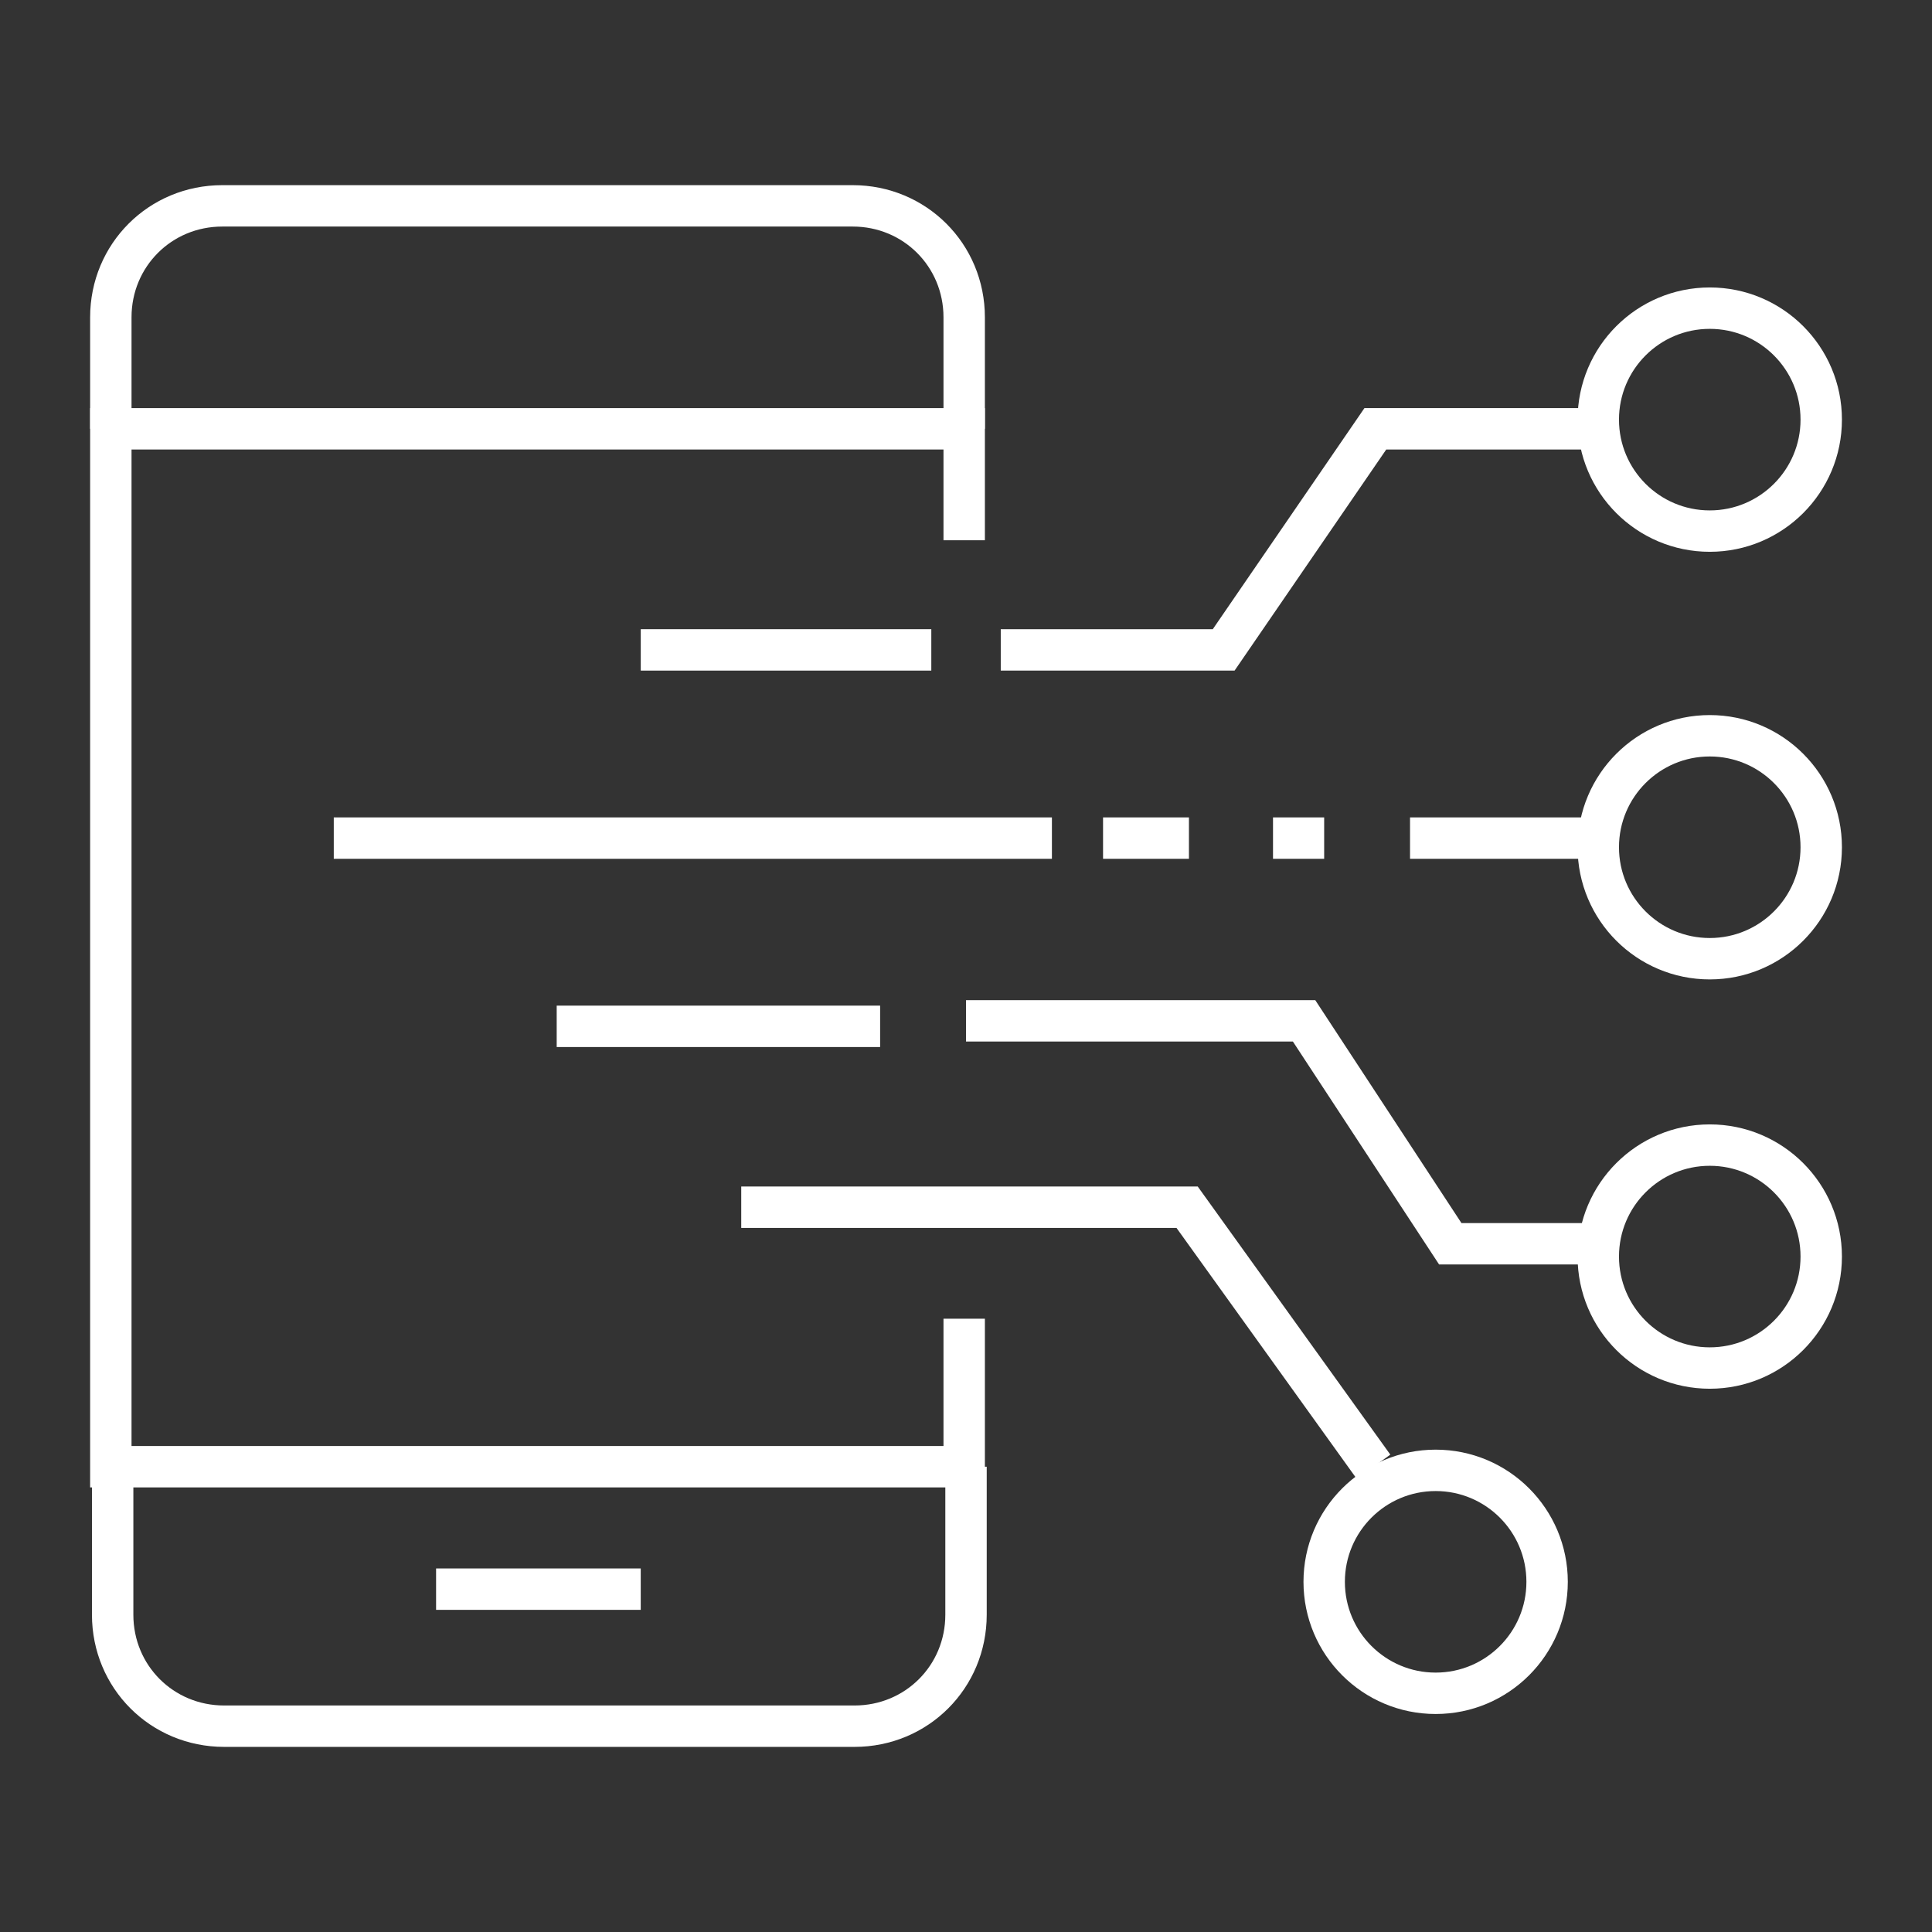
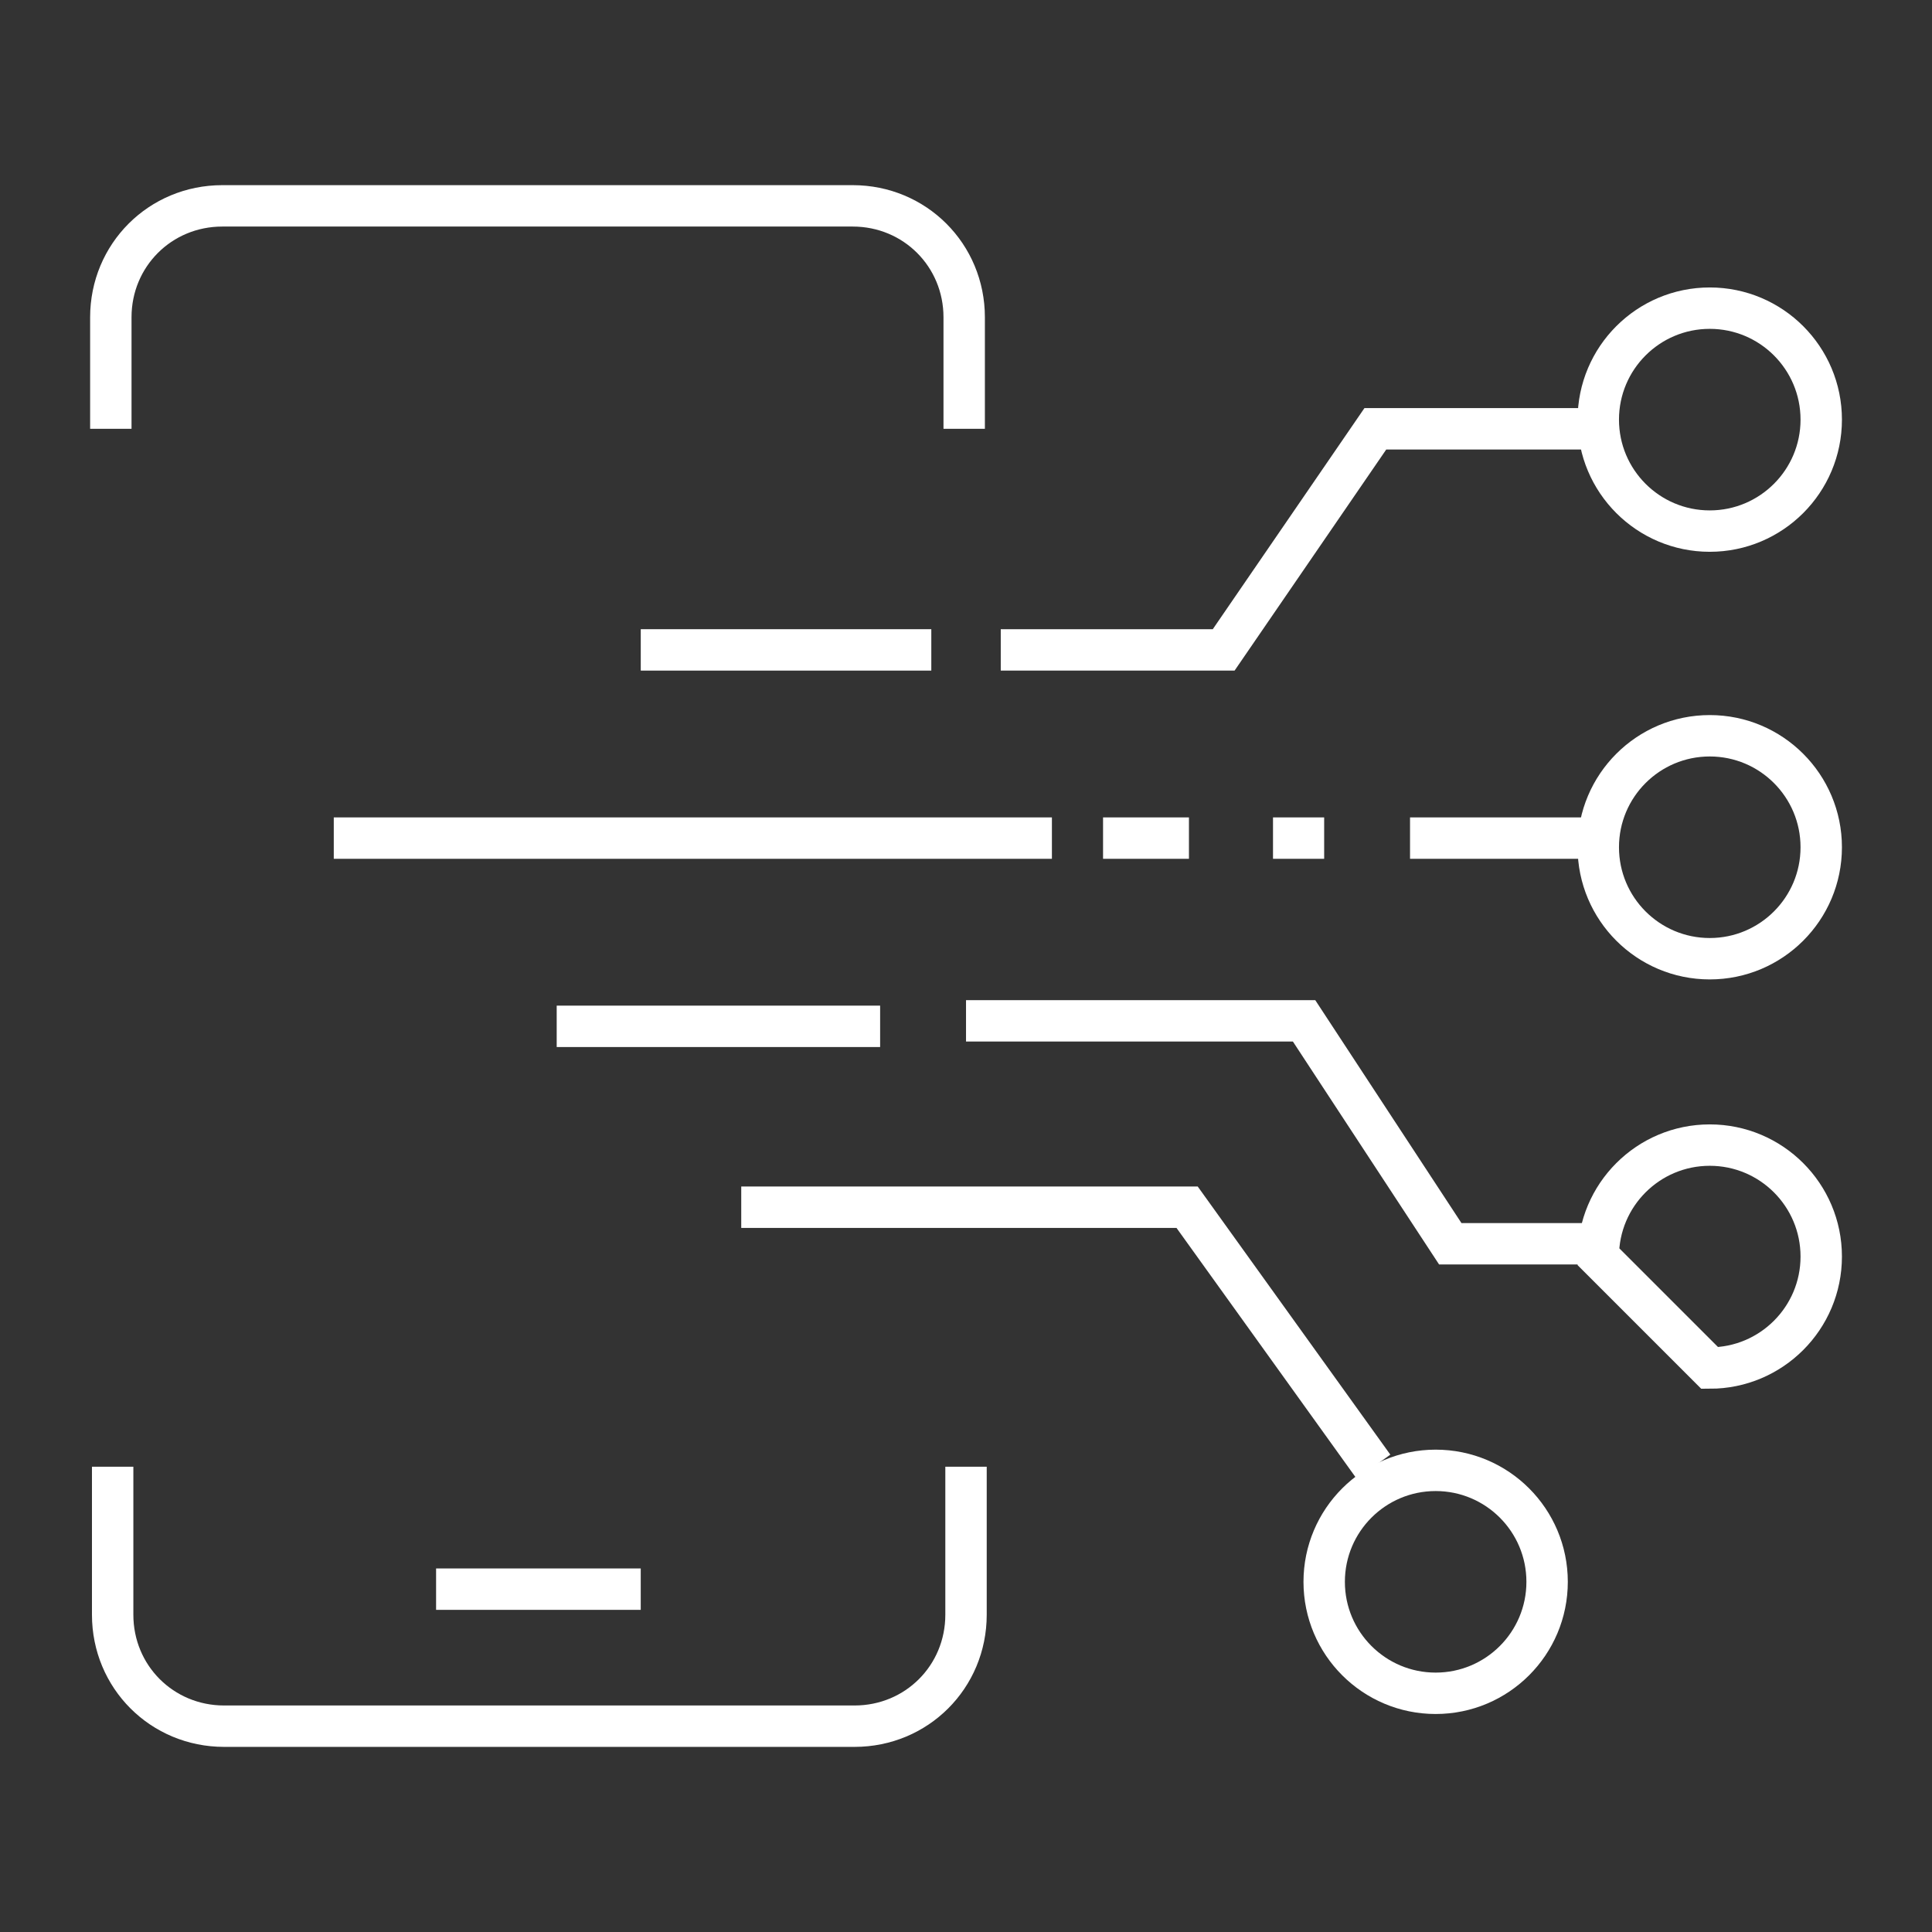
<svg xmlns="http://www.w3.org/2000/svg" width="96" height="96" viewBox="0 0 96 96" fill="none">
  <rect x="0" y="0" width="96" height="96" fill="#333333" stroke="none" />
  <path d="M79.236 21.307H68.34L60.804 32.293H49.727" stroke="white" stroke-width="2.057" stroke-miterlimit="10" />
  <path d="M79.417 41.645H70.064" stroke="white" stroke-width="2.057" stroke-miterlimit="10" />
  <path d="M84.957 26.39C88.016 26.39 90.496 23.91 90.496 20.851C90.496 17.792 88.016 15.312 84.957 15.312C81.898 15.312 79.418 17.792 79.418 20.851C79.418 23.91 81.898 26.39 84.957 26.39Z" stroke="white" stroke-width="2.057" stroke-miterlimit="10" />
  <path d="M79.236 61.802H72.063L64.799 50.725H48.001" stroke="white" stroke-width="2.057" stroke-miterlimit="10" />
-   <path d="M84.957 67.977C88.016 67.977 90.496 65.497 90.496 62.438C90.496 59.379 88.016 56.899 84.957 56.899C81.898 56.899 79.418 59.379 79.418 62.438C79.418 65.497 81.898 67.977 84.957 67.977Z" stroke="white" stroke-width="2.057" stroke-miterlimit="10" />
+   <path d="M84.957 67.977C88.016 67.977 90.496 65.497 90.496 62.438C90.496 59.379 88.016 56.899 84.957 56.899C81.898 56.899 79.418 59.379 79.418 62.438Z" stroke="white" stroke-width="2.057" stroke-miterlimit="10" />
  <path d="M84.957 47.638C88.016 47.638 90.496 45.158 90.496 42.099C90.496 39.04 88.016 36.56 84.957 36.56C81.898 36.56 79.418 39.04 79.418 42.099C79.418 45.158 81.898 47.638 84.957 47.638Z" stroke="white" stroke-width="2.057" stroke-miterlimit="10" />
  <path d="M68.249 72.88L58.987 59.986H36.832" stroke="white" stroke-width="2.057" stroke-miterlimit="10" />
  <path d="M71.337 84.139C74.396 84.139 76.875 81.659 76.875 78.6C76.875 75.541 74.396 73.061 71.337 73.061C68.278 73.061 65.798 75.541 65.798 78.6C65.798 81.659 68.278 84.139 71.337 84.139Z" stroke="white" stroke-width="2.057" stroke-miterlimit="10" />
  <path d="M47.91 21.306V15.767C47.91 12.68 45.458 10.229 42.371 10.229H11.046C7.958 10.229 5.507 12.68 5.507 15.767V21.306" stroke="white" stroke-width="2.057" stroke-miterlimit="10" />
  <path d="M5.598 72.88V80.235C5.598 83.322 8.049 85.773 11.136 85.773H42.462C45.549 85.773 48.001 83.322 48.001 80.235V72.88" stroke="white" stroke-width="2.057" stroke-miterlimit="10" />
-   <path d="M47.91 65.526V72.88H5.507V21.307H47.91V26.845" stroke="white" stroke-width="2.057" stroke-miterlimit="10" />
  <path d="M21.669 78.964H31.838" stroke="white" stroke-width="2.057" stroke-miterlimit="10" />
  <path d="M52.269 41.645H16.585" stroke="white" stroke-width="2.057" stroke-miterlimit="10" />
  <path d="M65.797 41.645H63.255" stroke="white" stroke-width="2.057" stroke-miterlimit="10" />
  <path d="M59.078 41.645H54.81" stroke="white" stroke-width="2.057" stroke-miterlimit="10" />
  <path d="M46.276 32.293H31.839" stroke="white" stroke-width="2.057" stroke-miterlimit="10" />
  <path d="M43.733 50.998H27.662" stroke="white" stroke-width="2.057" stroke-miterlimit="10" />
</svg>